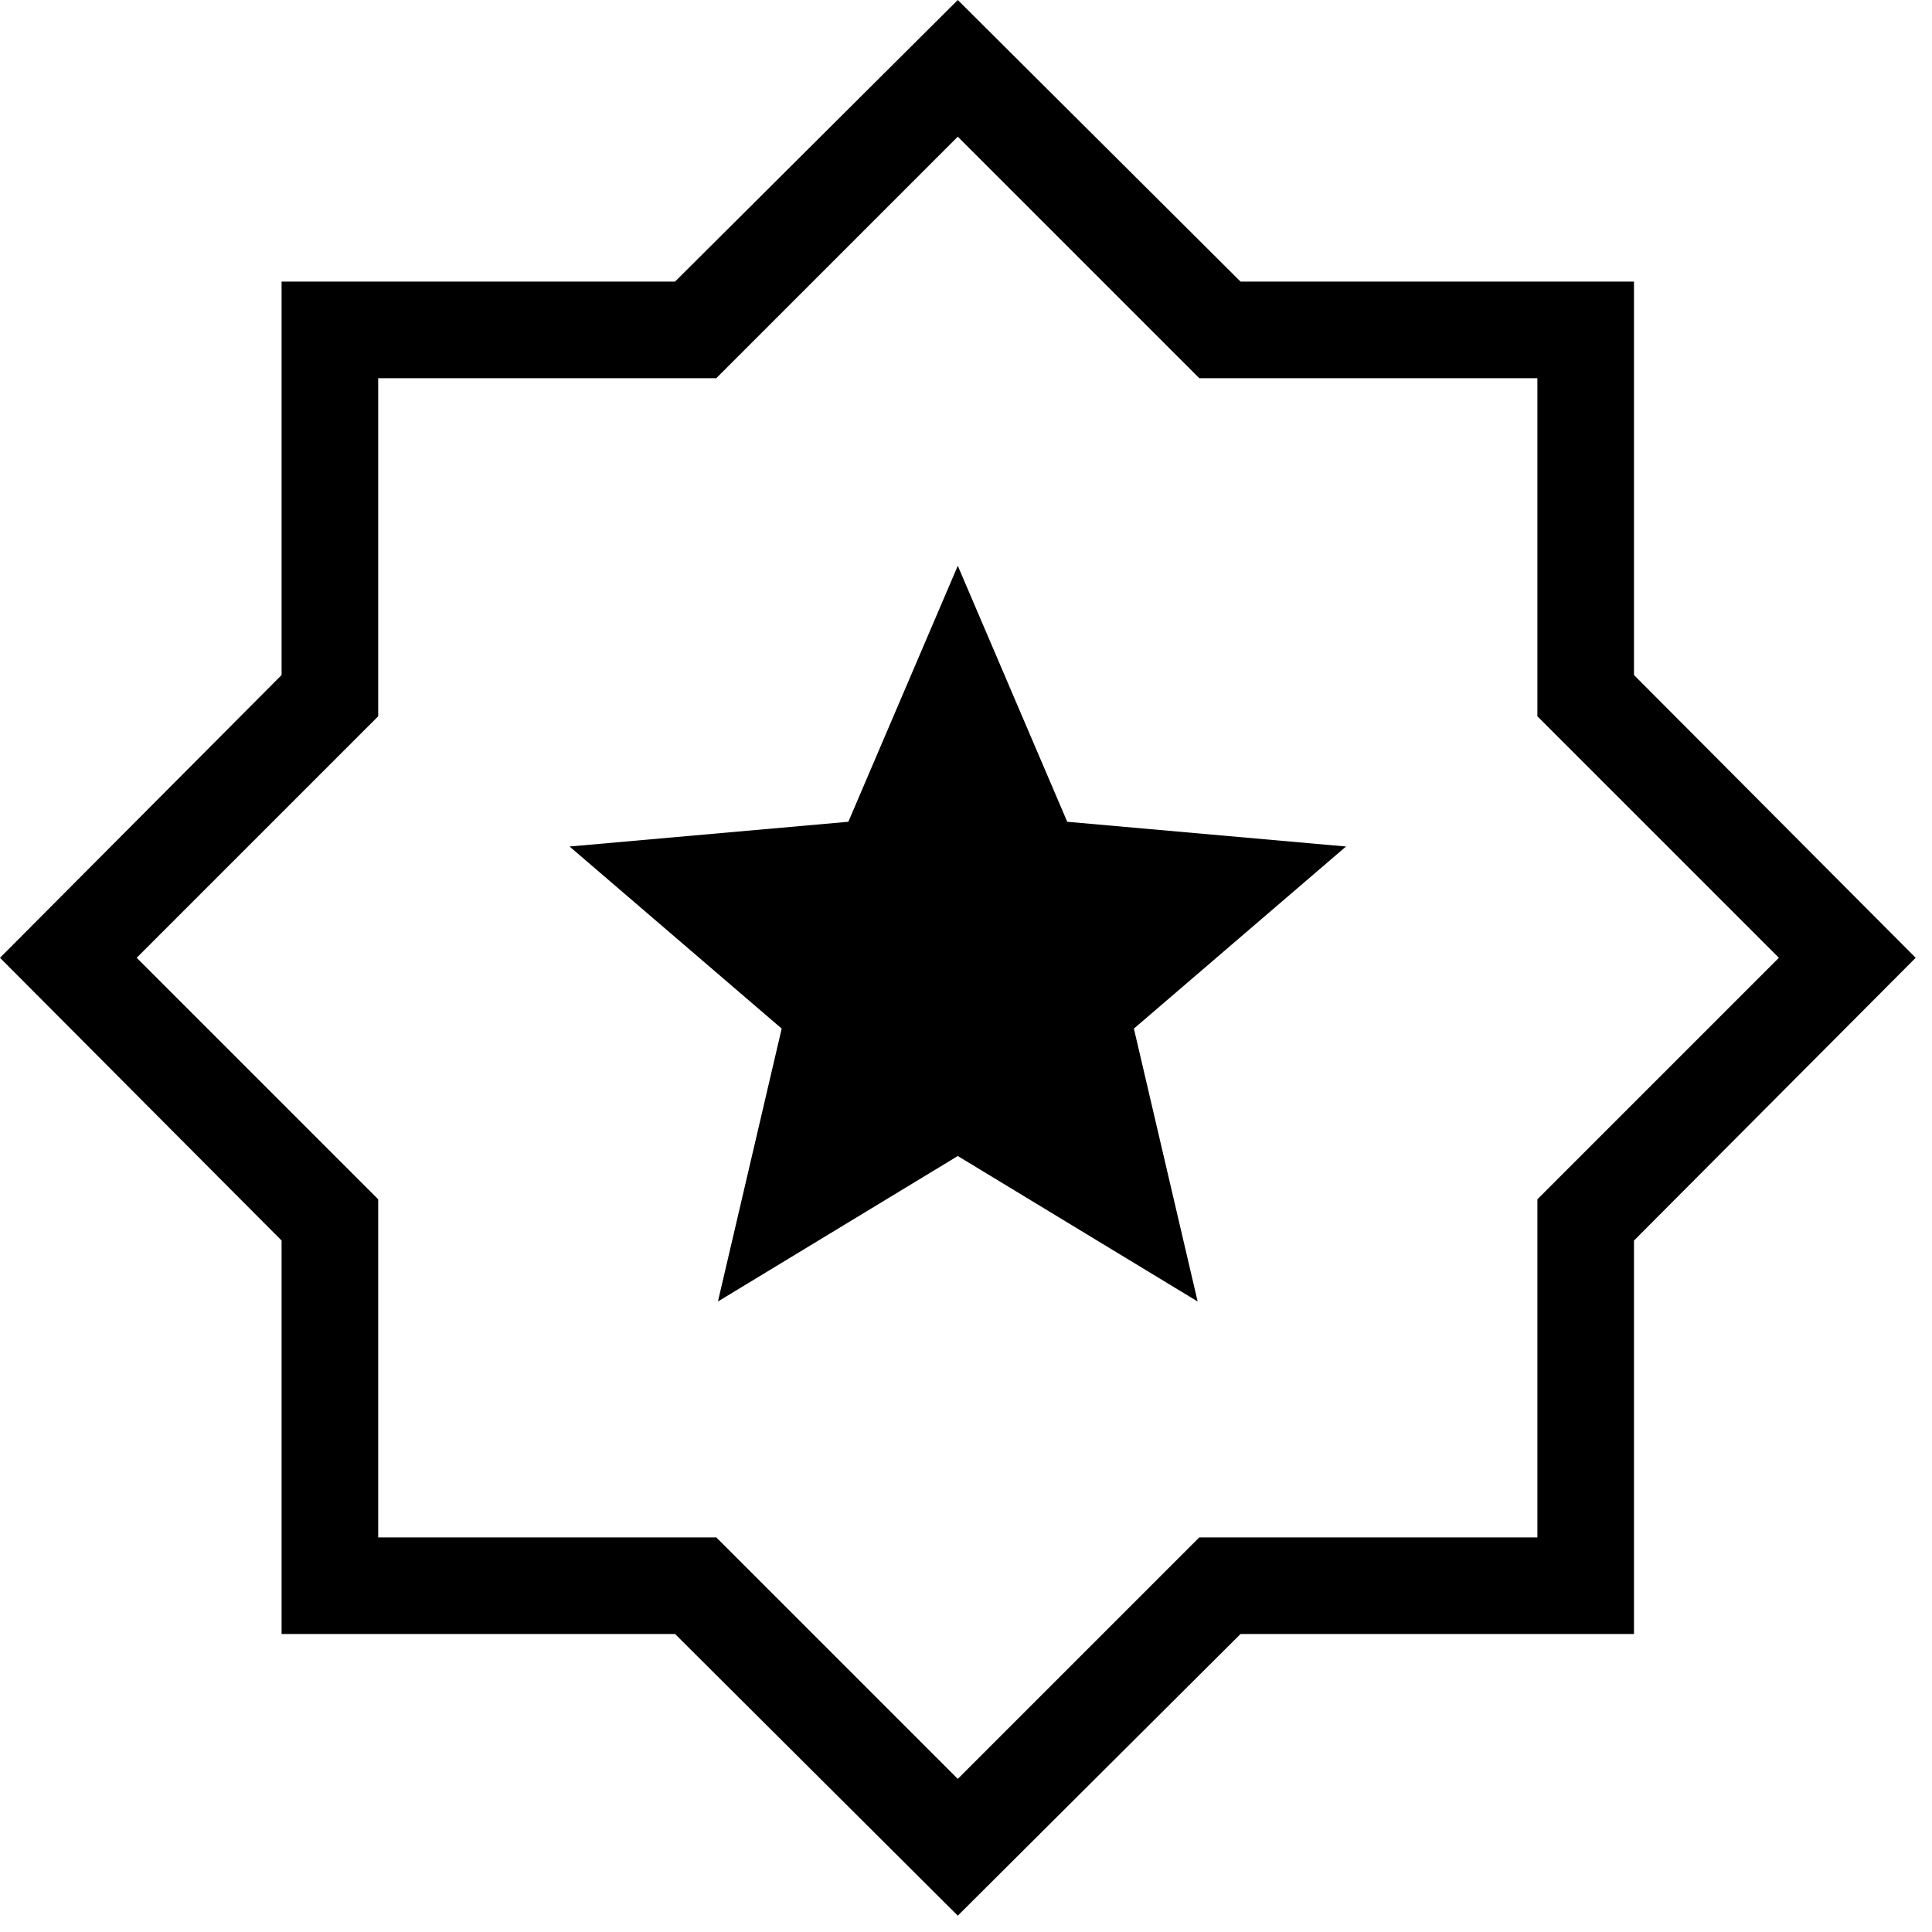
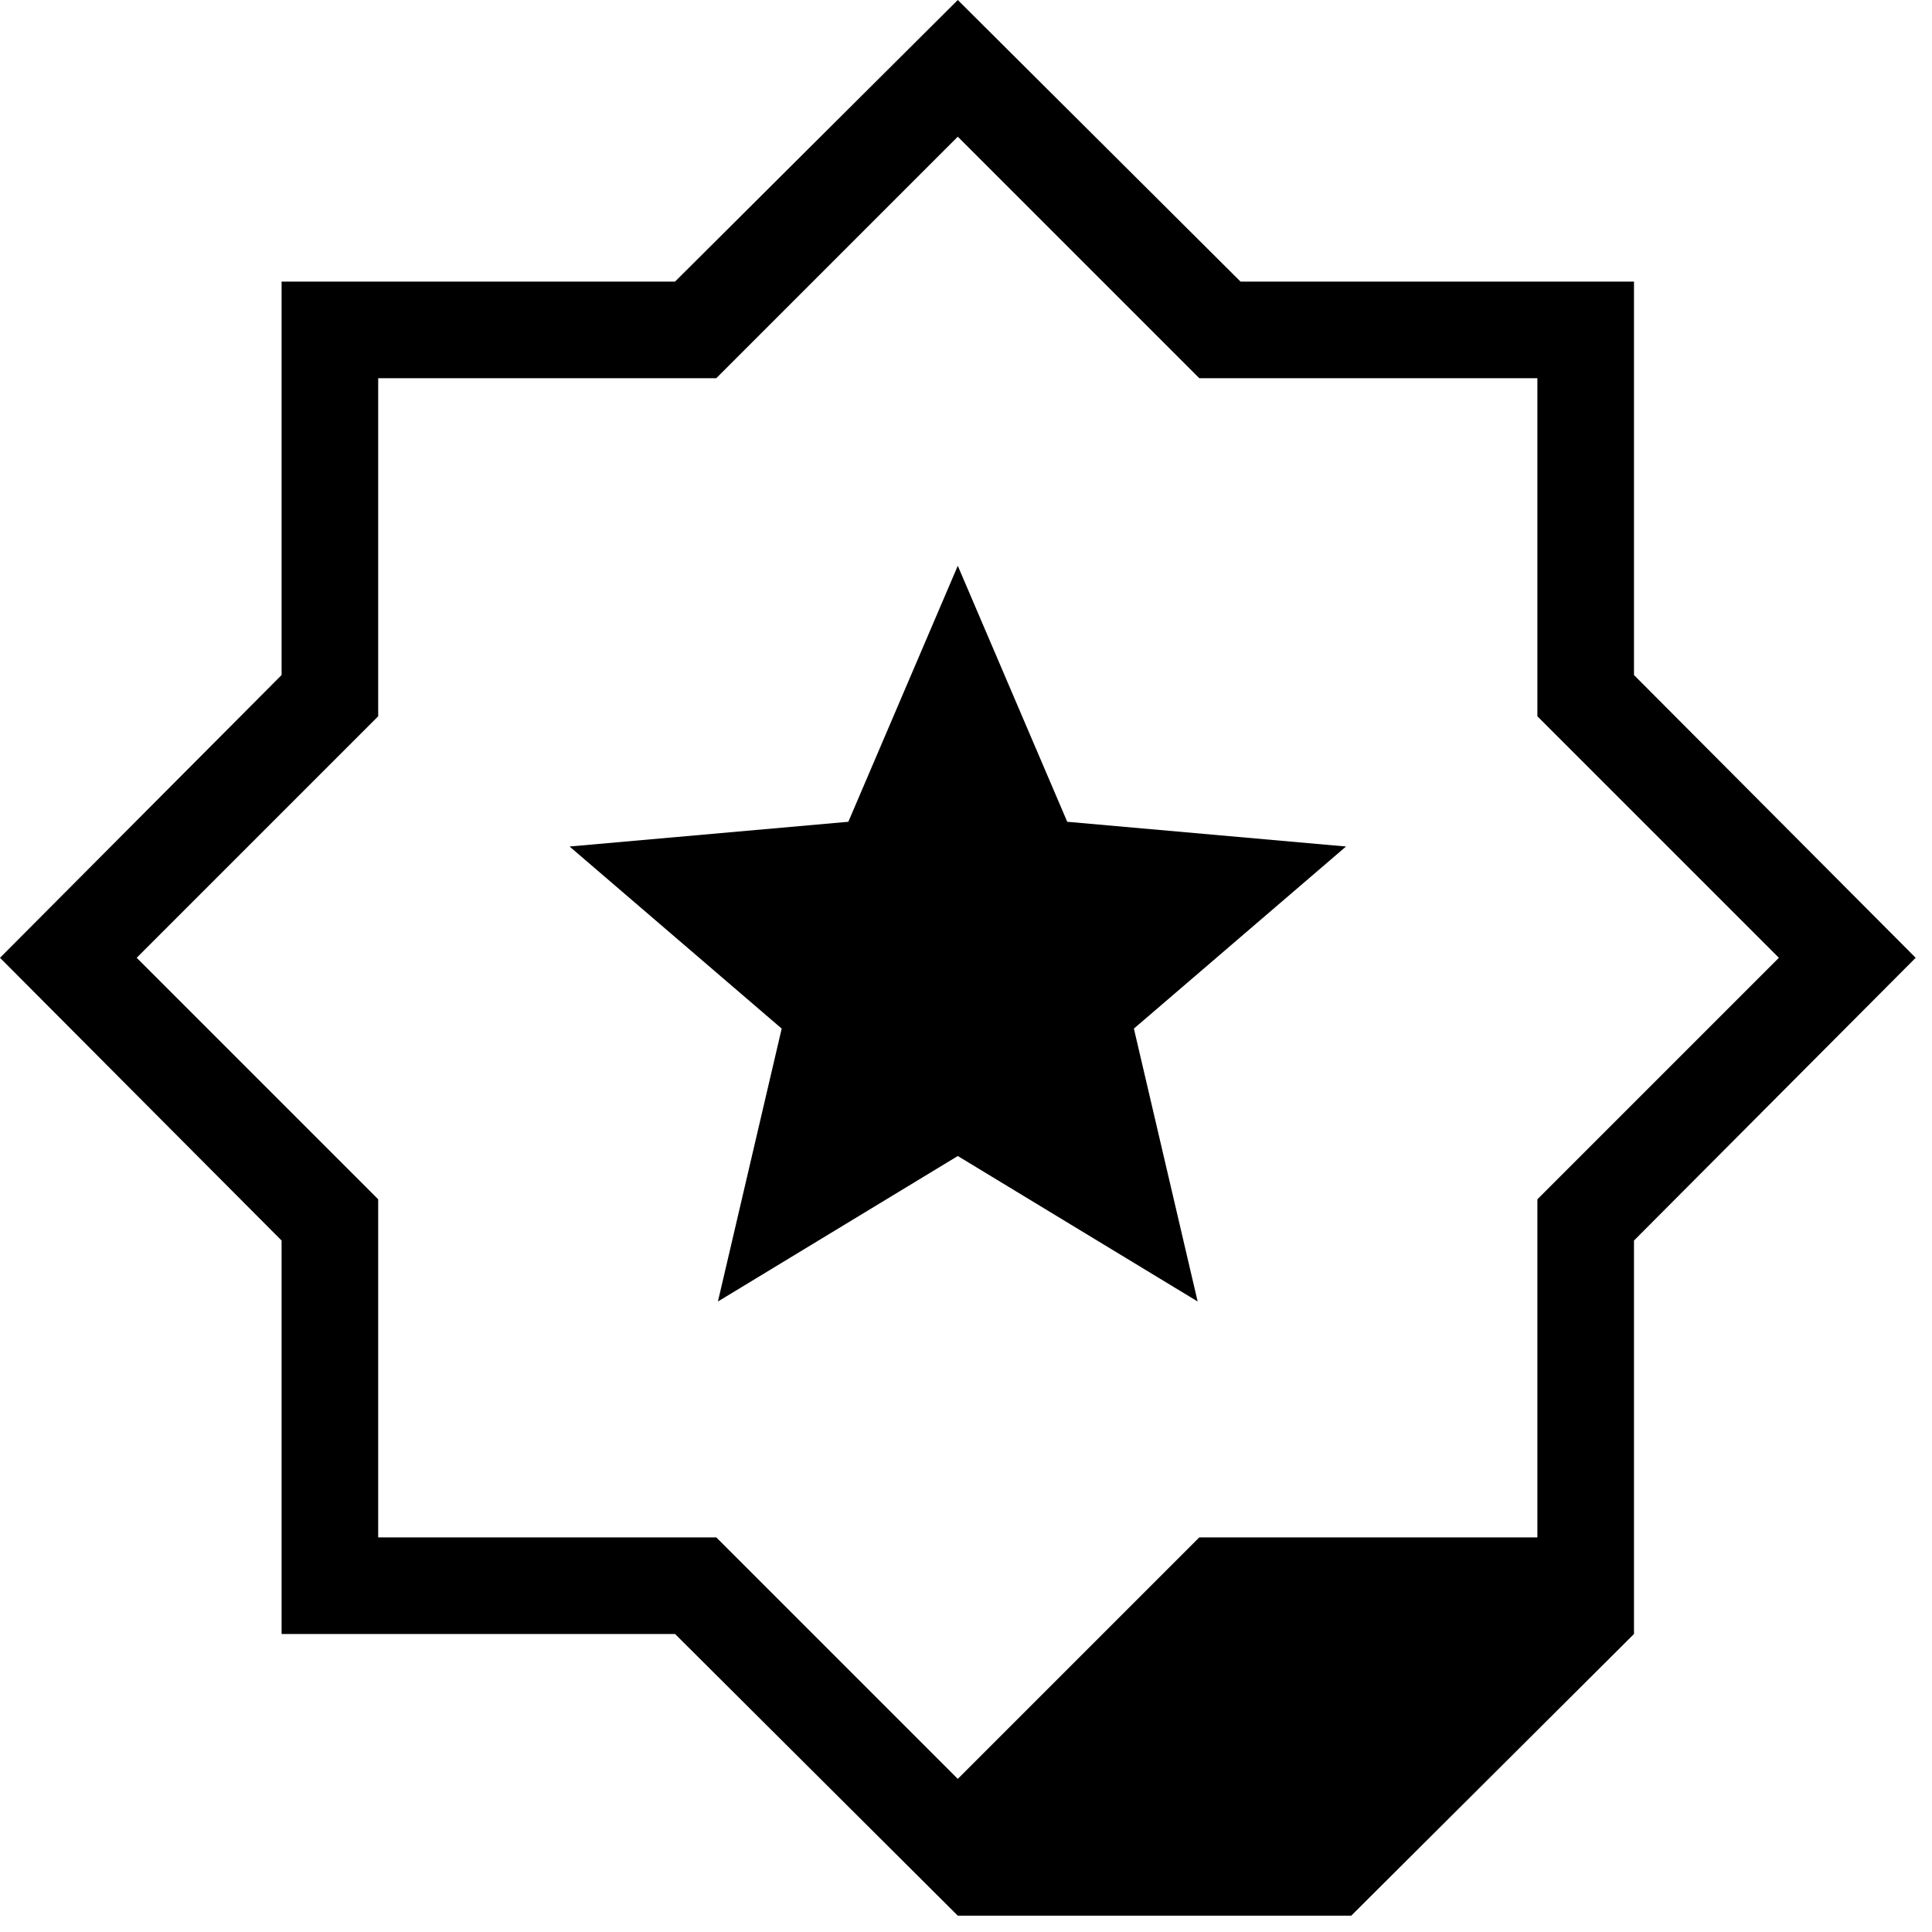
<svg xmlns="http://www.w3.org/2000/svg" width="20" height="20" fill="none">
-   <path d="m7.432 13.473 2.483-1.506 2.483 1.506-.66-2.825 2.196-1.885-2.886-.256-1.133-2.65-1.133 2.65-2.886.256 2.196 1.885-.66 2.825Zm2.483 6.358-2.927-2.916H2.915v-4.073L0 9.915l2.915-2.927V2.915h4.073L9.915 0l2.927 2.915h4.073v4.073l2.916 2.927-2.916 2.927v4.073h-4.073l-2.927 2.916Zm0-1.416 2.5-2.5h3.5v-3.5l2.5-2.5-2.5-2.5v-3.5h-3.5l-2.5-2.5-2.5 2.5h-3.5v3.5l-2.5 2.5 2.5 2.5v3.5h3.5l2.5 2.5Z" fill="#000" />
+   <path d="m7.432 13.473 2.483-1.506 2.483 1.506-.66-2.825 2.196-1.885-2.886-.256-1.133-2.65-1.133 2.65-2.886.256 2.196 1.885-.66 2.825Zm2.483 6.358-2.927-2.916H2.915v-4.073L0 9.915l2.915-2.927V2.915h4.073L9.915 0l2.927 2.915h4.073v4.073l2.916 2.927-2.916 2.927v4.073l-2.927 2.916Zm0-1.416 2.5-2.5h3.5v-3.5l2.5-2.5-2.5-2.5v-3.5h-3.5l-2.5-2.5-2.5 2.5h-3.5v3.5l-2.5 2.5 2.5 2.5v3.5h3.5l2.5 2.5Z" fill="#000" />
</svg>